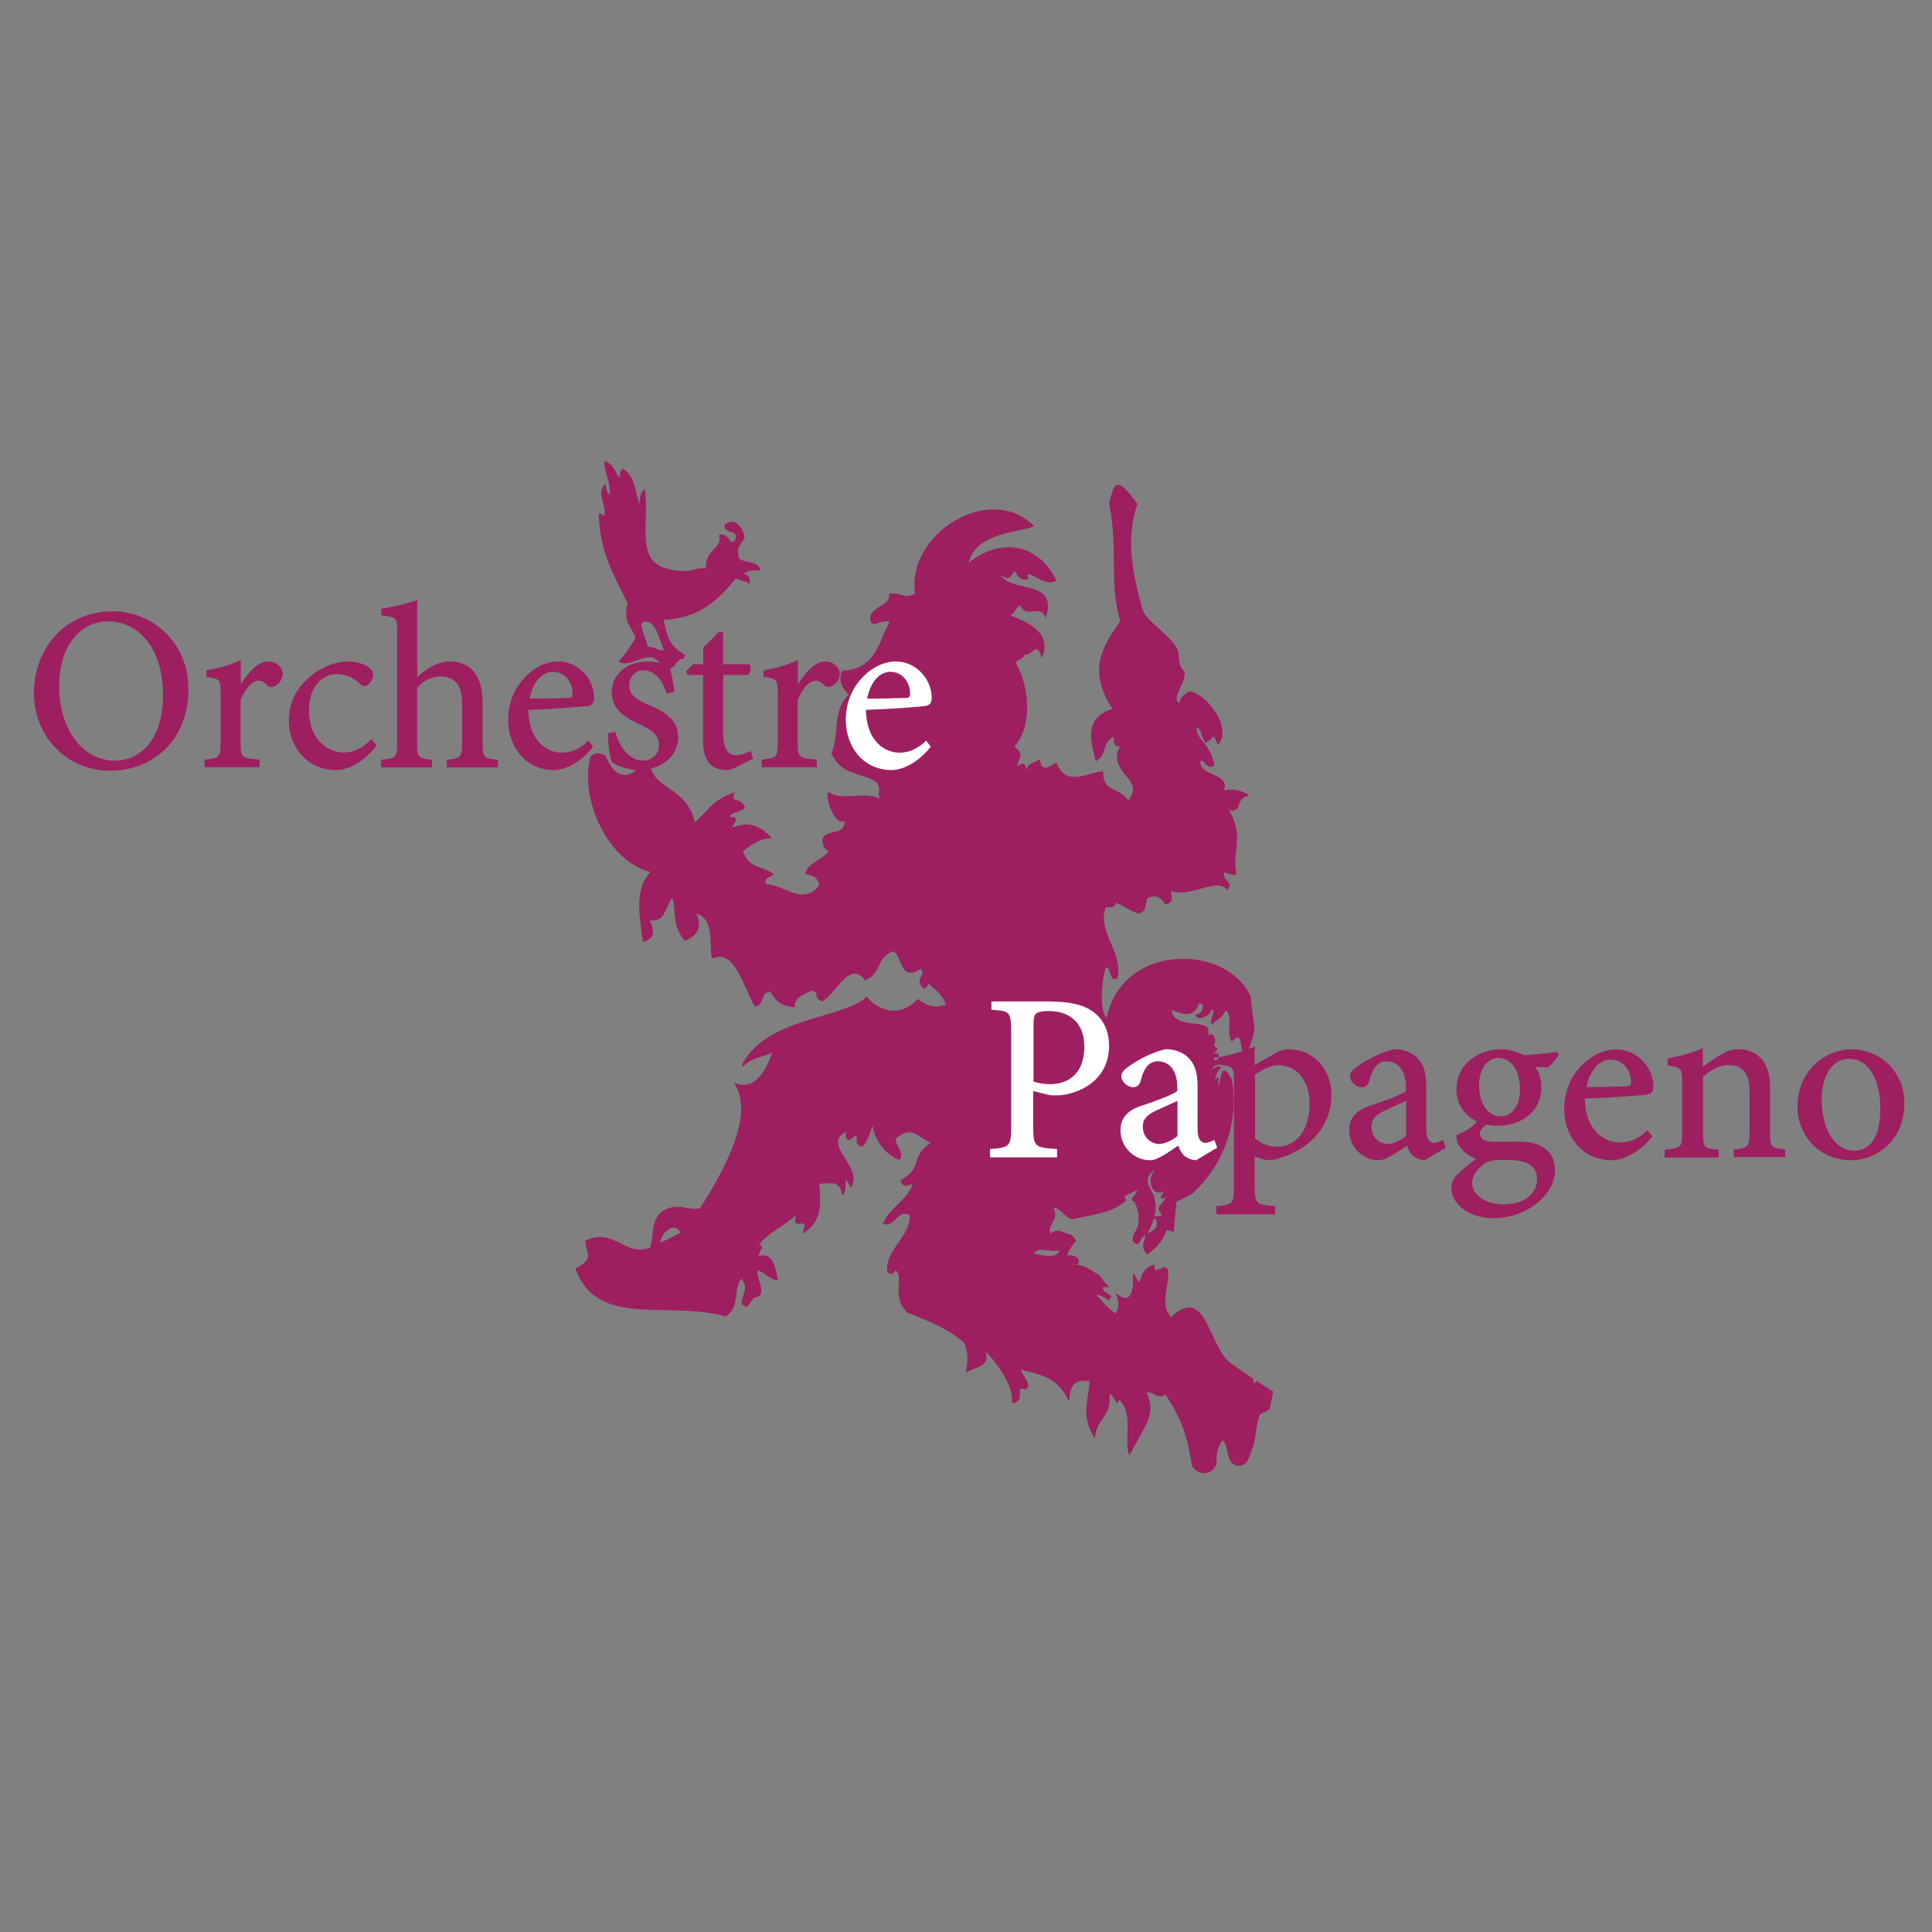
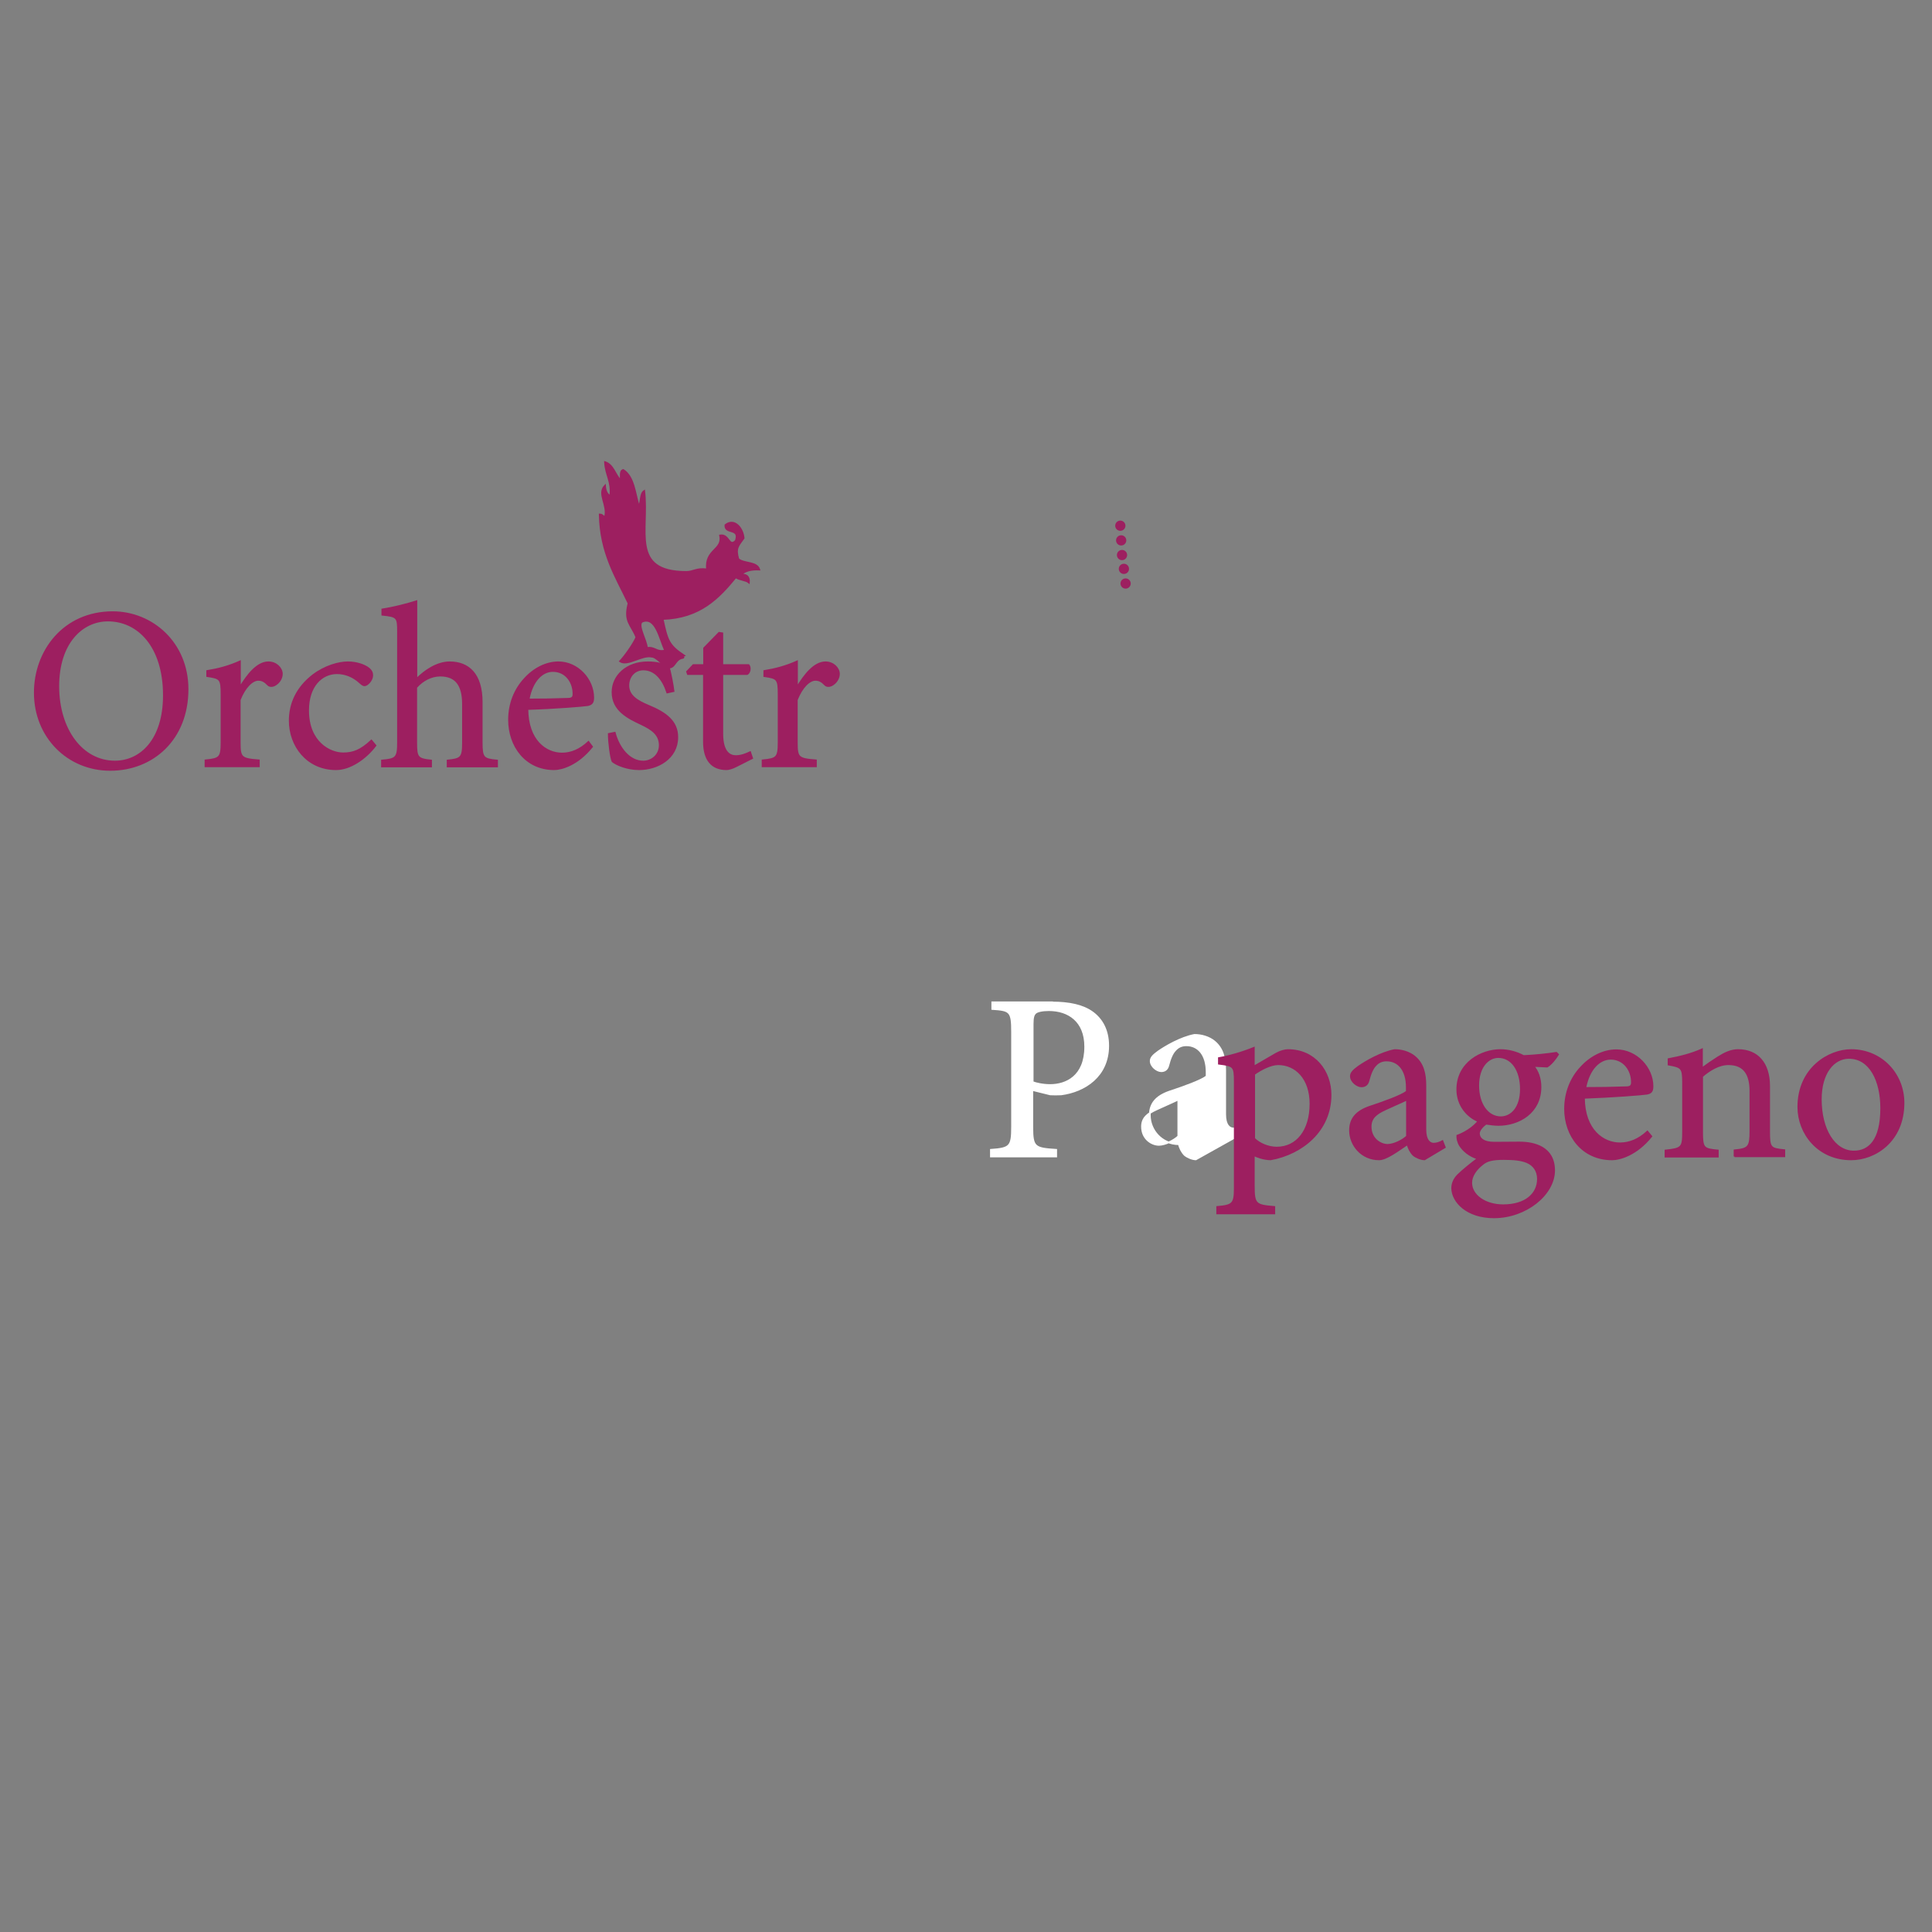
<svg xmlns="http://www.w3.org/2000/svg" version="1.1" id="Calque_1" x="0px" y="0px" viewBox="0 0 1133 1133" xml:space="preserve">
  <rect x="0" y="0" width="1133" height="1133" fill="#808080" stroke="none" />
  <style type="text/css">
	.st0{fill:#9d1f60		;stroke:#9d1f60		;}
	.st1{fill:#9d1f60		;stroke:#B3B4B4;stroke-miterlimit:10;}
	.st2{fill:#9d1f60;stroke:#9d1f60		;}
	.st3{fill:#9d1f60;stroke:#9d1f60		;stroke-miterlimit:10;}
	.st4{fill:#ffffff;stroke:#ffffff		;stroke-miterlimit:10;}
</style>
-   <path class="st0" d="M651,294.8c5.6,32.4-0.5,44.9,6.5,69.6c-9.9,14.2-20,28.4-4.3,51.6c-17.1,5.2-13.2,17.6-10.3,29.7  c6.2-3.9,2.6-11.2,11-14.4c-0.3,2.2-1,8.8,4.5,4.6C647,453,674,456,661.6,470.3c-5.4-8.9-14.9-4.5-15.2-17.4  c-7.1,0-21.2,9.8-27.1-4.9c-4.5,2.8-8.8,5-9.9-1.9c-2.8,1.5-7.4,2.5-6.4,5.4c-3.9,0.9,0.5-6.7-7.2-1c0.5-5.8,5.5-7.7-1.7-12.7  c11.1-11.3,9.1-35.2,1.5-48c-2.6-3.7,6.9-3.2,3.9-7c-0.4-0.3-0.7-0.7-1.1-1.2c0.5,0.4,0.8,0.8,1.1,1.2c4.7,3.7,8.1-8.8,11.5,1.7  c5.6-15-12.6-20.7-20.5-23.8c5.9-1,3.5-4.9,8.2-6.2c2.8,8.1,11.4-0.8,14.4,6.5c6.6-21.4-21.5-12.1-27.8-24.8c6.9,3.3,5.5,3.6,10-2.6  c1.5,4.4,3.8,6.6,7.2,5.5c-2.1-8.6,9.4,5.1,16.3,1.1c-10.4-21.4-33-24.8-51.5-8.8c3-20.1,32.1-19.7,38.3-23.1  c-26.6-25.1-74,6.5-68.4,39.9c-6.6,4.4-9.8-1-15.4,0.7c1.5,7.1-14.9,8-10.2,16.2c2.3,1.3,5.6-2.5,10.9-0.8  c-6.4,10.5-7.8,28.8-28.4,29.5c-2,5.3,0.2,9.7,4.4,13.6c-10.3,9-5.5,23.3-10.4,34.3c6,13.3,17.6,10.5,26.1,16.6  c4,4.9-0.5,6.9,3.5,11.8c-8.7-6.9-22.5,0.8-31.6-4.9c-1.8,2.5,4.1,20,9.8,15.5c0.3,10-9.3,5.9-12.8,10.7c-0.7,1-0.1,7,3.5,7.3  c-2.2,5.3-12.8,7.7-13.7,13.4c3.1,1.2,6.8,0.8,8.1,7.3c-10.2,12.9-21.3-0.2-31.7-0.4c-2.7-3.5,0.9-4.7,3.7-6.3  c-6-4.5-14.3-2.6-17.9-13.8c6.1-4.5,9.7-7.1,16.4-7.9c-5.9-6.2-12.9-9.4-22.6-4.8c-1.1-1.8,6.1-7.5-0.8-6.3c-2.2-3.8,6.1-4,8.2-6.2  c-1.9-6.2-8.6-1.8-6.2-8.2c-12.7,4.2-15.6,11.7-22.9,17.8c-4.5-22.5-25.3-19.2-26.7-36.4c-1.7,0-3.4-0.2-5.1-0.3  c-0.3,1.3-0.7,2.6-1.1,3.8c-0.9,2.7-6.4,5.4-9.1,4.4c-5.9-1.1-8.2-6.4-10.6-11.6c-0.6-0.1-1.3-0.2-1.9-0.4c-2.2-1.3-4.2-0.5-6,1.3  c-6.4,24.8,10.5,61.5,35.7,67c-10.5,10.5-6.6,26-5,40.7c7.2-2.1,5.3-7.2,2.9-12.6c9.2,1,7.8-3.8,13.7-13.4  c3.8,2.9-0.7,15.9,7.8,25.4c7.7-3.4,9.6-8.8,5.6-16.2c12.4,2.6,8.8,18.2,10.5,26.4c13.3-5,17.9,15.5,25,28.4  c6.2-1.9,1.4-7.6,9.2-8.9c3.2,6.9,8,9,13.5,9.2c-0.4-4.7,4.7-7.5,11-9.8c5,2.2,0.4,4.2,5.4,6.4c7.2-3,15.7-24.8,25.5-12.4  c9.7-4.2,5.5-13.2,16.5-17c6.4,3.8,3.6,18.4,16.2,10.2c4.1,4.9-3.3,5.9,0.8,10.9c1.9,2.2,3.3-1.4,2.8-3.6c1.3,3.6,8.2,5.2,11.6,14.6  c-7.1,2.9-12.4,0.8-17.2-2.9c-8.3,9.1-20.9,9.2-29.9-1.3c-14.9,13.1-59.1,11.9-72.9,39.8c6.7-6.1,9.1-4.2,18.2-8.8  c-2.3,8.2-9.2,24.4-22,19.7c12.1,20.5-9.9,55.7-20.8,73.1c-7.7,1.9-12.8-3.8-21.7,1.5c-7.7,5.4-4.7,14.5-7.5,21.6  c-15.1,5.8-22-12.1-38-4.1c1.4,8.3,5,10.5-5.6,16.2c13,34.4,52.9,17.8,87.5,27.3c8.4-5.7,3.5-16,9.3-22.5c5.7,7,0.3,10.2,0.7,15.4  c4.1,4.6,3.4-4.6,9.1-4.4c3.9-3.7-2.1-10.8-0.7-15.4c4.4,0.4,7.3,5.2,11.7,5.6c-0.9-4.4-2.5-16.6-10.7-12.8  c-2.2-2.2,4.9-7.9-0.8-6.3c4-8.2,17.6-13.1,23.8-20.5c-4.9,13.9,7.7-0.3,3.5,11.8c10.8-6.9,9.3-18,8.5-28.9c5.2,1,12.3-3.4,14.4,6.5  c2.4-2.7-0.9-15.8,4.6-4.5c6.9-11.3-18.8-24.6-2.3-32.6c-0.5,6.2,0.7,6.6,5.4,1.9c2.6,4.9-1.3,5.1,3.5,7.3c4.1-4.9,3.5-6.8,6.5-14.4  c0.1,9.8,8.1,19.4,15.1,21.9c3.7-2.8-4.6-9.7-1.7-12.7c10.5-8.5,14.6,1.7,21.7,3c-13.5,8.3-5.1,15.5-18.4,22.4c1,4.3,4.3,2.2,7.2,1  c-1.6,9.6-14.1,15.3-17.5,24.2c6.4,1.4,7.9-9.3,15.5-5.2c1.1,13-14.4,20.3-13.1,33.3c1.6,2.1,4.5,0.1,3.6-1.8  c7.8,4.3-2.1,15.4,7.8,25.4c11.5,4.8,23.2,8.9,33.3,17.6c3.3,6.7,2.3,11.9,1.6,17.2c5.8-3.3,14.8-3,9.2-13.5  c6.6,5.3,18.7,21.3,17.7,31.9c7.7-1.5-0.4-10.9,7.3-8.1c3.9-2.2-3-8.1-3.5-11.8c10.6,2.9,21.9,3.7,28.8,17.6  c0.4-7.6,3.3-11.9,12.8-10.7c0.1,10.6-5.6,19.3,2.3,32.6c1.5-10.8,9.7-11.4,8.4-24.3c2.5-3.3,6.2,9.9,5.4,1.9  c10.2,7.6,4.2,22.6,6.8,32.7c10.4-18.9,15.1-23.5,9.5-36.1c4.6-1.5,6.5,4.7,11.8,1c12.1,17.7,13.6,29.5,16,42.4  c1.7,2.8,4.9,4.3,7.9,3.7c4-0.8,5.4-4.7,5.5-4.9c-0.2-1.6-0.2-3.7,0.2-6.1c0.5-2.8,1.7-5.6,3.6-8.4c3.8,2.1,2.8,10.1,5.8,13.4  c1.4,1.5,3.4,2.2,5.3,1.7c2.2-0.6,3.2-2.4,3.4-2.7c1.5-4.1,3.6-8.5,4.3-13.5c0.6-4.8,1.1-9.6,3.1-13.9c1.8-0.9,3.6-1.8,5.4-2.7  l2-9.9c0,0-3.9-2.4-9.1-5.8c-0.5,0.7-1.1,1.4-1.7,2.1c-0.5-1.3-0.8-2.6-1-3.9c-3.7-2.4-7.7-5.2-11.5-8  c-14.4-7.9-15.2-48.4-35.9-27.6c-8.1-7.3-1.4-18.6-2.4-28.1c-1.4-4.7-7.8,5-8.1-2.8c-6.5,2.3-6.2,6.9-8.3,10.8  c-1-1.2-2.1-3.1-3.3-5.6c0.8,9.2-1.2,16.6-7.5,13.6c-0.7-0.4-1.3-0.8-2-1.3c1.6,3.8,1.4,8.5-1.1,11.2c-4.5-2.9-8.4-7.8-12.5-11.9  c3.1-0.2,5.8,0.7,8.1,2.8c4.5-2.7-4-1.9-3.5-7.3c1-0.3,2-0.3,2.9-0.2c-1.7-1.9-3.3-3.9-4.8-6.1c-4.8-2.6-9.1-6.9-15.2-5.7  c-0.7-2.2,1.3-1.9,1.8-0.9c4.2-2.9-3.3-7.1-6.3-3.7c0.9-3.9,3.2-7.2,5.8-10.5c-0.8-1-1.6-1.9-2.5-2.9c-4-0.1-6.5-4.8-12.2-0.3  c-3-6.6,5.9-9.1,1.1-16.3c5.1-0.9,7.5,5.8,12,6.6c1.4-0.3,2.8-0.7,4.2-0.9c0,0,0,0,0.1,0c0,0,0,0,0,0c9.5-2,19.4-3.3,26.7-9.8  c-0.4-0.8-0.8-1.7-1.2-2.5c3-1.5,6.1-2.9,9.1-4.4c-0.5,2.3-2,4.4-3.7,6.3c0,0.1,0.1,0.2,0.1,0.2c0.4,0.3,0.8,0.6,1.1,1  c0.5,0,1-0.1,1.5-0.3c0.2,1.1-0.1,1.5-0.7,1.6c1.8,3.1,2.6,7.8,1.9,11.1c0.4,4.1-3.7,6.7-3.3,10.8c3.8,4.9,3-3.6,7.3-3.5  c0.9,3.9-3.6,5.8,0.8,10.9c5.8-4.1,9.5-8.8,11-14.3c1.3,0.4,2.7,0.7,4.1,1l1.5-17.2c0.6-0.4,1.2-0.7,1.9-1l7.5-3.8  c5-4.6,14.8-14.7,20.3-30.8c4.5-13.2,4.1-24.6,3.5-31.1c-0.1-0.6-0.1-4-2.1-7.1c-0.3-0.4-1.7-2.6-2.8-2.4c-0.6,0.2-0.8,1-1,2  c-1.2,5-1.4,7.6-1.8,7.7c-0.3,0-0.9-1.3-1-2.5c-0.1-1.6,0.6-2.8,0.3-3c-0.3-0.2-1.3,1.5-1.7,1.3c-0.5-0.2-0.4-3.6,1.6-6.1  c0.7-0.9,1.5-1.5,1.4-1.8c-0.1-0.2-1.3-0.1-2.5,0.5c-2,1.1-2.5,2.9-2.7,2.7c-0.4-0.2,0.2-4.1,2.1-4.7c0.4-0.1,0.9-0.1,1.3-0.5  c0.5-0.5,0.5-1.3,0.4-1.9c-0.1,0.1-0.2,0.1-0.4,0.2c-0.6,0.2-1.2-0.1-1.4-0.2c-1.4-0.6-3.1-0.4-3.1-0.6c0-0.3,2.6-0.3,2.7-1  c0.1-0.5-0.8-0.9-0.7-1.1c0.2-0.4,2.6,0.8,3,0.1c0.1-0.2,0.1-0.5,0-0.7c-0.6-1.1-3.6-0.2-3.7-0.7c-0.2-0.6,3.1-1.8,2.9-2.9  c-0.1-0.7-1.6-0.7-1.9-1.7c-0.2-0.6,0.2-1,0.5-1.9c0.5-1.8-0.3-4.1-1.5-4.5c-0.8-0.3-1.4,0.6-2,0.3c-0.9-0.4,0-2.4-0.4-3.7  c-1.3-4.3-15.3-1-20-7.3c-0.9-1.2-1.4-2.7-1.6-4.8c6.7,2.5,13.1,5.7,16.3-3.4c4.9-1.5,3.5,7-1,7.2c0.1,3.6,10-1.2,7.3-3.5  c6.5-0.9,0.3,5.9,1.7,8.2c2.8-2.6,7.1-4.6,7.3-8.1c6.3,1.8,1.3,12.5,4.3,18.2c5.5-5.3,5.4-0.9,7.1,10c3.2-6.3,5-12.1,5.7-17.4  l-2.4-18.3c-13.8-30.7-75.4-31.1-83.6,13.9c-5.6-6-3.5-22.4-1.4-30.8c4.3-3.7,2.9,9.2,7.2,5.5c3-15-13-27.6-6.7-41.7  c2.1,0.6,6.4,0.4,5.5-2.6c5,1.4,9.2,5.6,14.4,6.5c4.7-1.9,2.4-6.2,4.6-9c4.7-2,8.4-0.8,10.8,3.7c5.5-1.1,1.7-5.5,2.8-8.1  c11.1,4.8,27.1-8.2,33.5-0.5c2.6-4.6-3.5-3.8-2.6-10c2.7-0.5,4.4,1.8,7.2,1c-2.7-13.1,5.3-22.4-5-38.1c9.6,3,3.3-5,11.9-8  c-4.2-2.5-9-3.3-14.5-2c5.4-10.9-14.8-7.9-13.4-18.3c3.5-1.5,4.2,5.4,8.1,2.8c-2.1-12.4-9.6-13.4-10.6-21.9c3.8-2.2,4,6.1,6.2,8.2  c4.6-2.8,4.2-6.7,7.2,1c7.5-10.1-7.7-28.9-16.8-30.1c-3.3,1.9-5.5,4.1-5.5,7.2c-7.4-3.1,3.6-12.8,2-19c-4.5-4.1-2.3-9.9-4.4-13.6  c-4.9-9.1-18.5-15.9-20.5-23.8c-5.7-21.6-9.6-40.9-2.7-61.1C654,278.6,654,284.4,651,294.8z M386.9,729.5c-1.4-5.2,9-15.7,12.8-6.2  C395.4,725.4,391.1,727.4,386.9,729.5z M622.2,732.4c-1.8,7.7-12.2,3.6-16.3,3.4C607.3,729.2,617.2,734.9,622.2,732.4z M685.6,695.1  c-0.2,2.9-9.4,10.2-0.4,5.9c-0.5,0.9-1.3,2.2-2.5,3.7c-1.8,2.3-2.8,3-2.8,4.2c0.1,1.8,2.2,2.6,1.9,3.7c-0.2,0.6-1.1,1.2-4.3,1.3  c0.6,0.7,1.5,2,1.5,3.7c0,2.8-2.8,5.6-7,6.3c6.1-10.5,5.8-17.4,4.4-21.7c-1.5-4.6-4.5-7.2-3.7-11c0.9-4.5,6.4-7.2,10.6-8.6  c-4.5,1.7-7.7,5.2-8,9.1c-0.1,1.8,0.2,5.8,3,6.9C680.7,699.5,683.9,698.1,685.6,695.1z" />
  <path class="st1" d="M1421.2,445.2" />
  <path class="st1" d="M1433.6,445.2" />
  <path class="st2" d="M445.3,334c-1.5-4.7-8.9-3.3-12.3-6.1c-1.9-6.5-0.1-7.8,3.1-12.3c-0.4-5.6-5.3-12-10.7-7.7  c-0.5,5.6,8.8,1.4,6.1,9.2c-4.2,4.2-3.8-4-9.2-3.1c1.8,8.8-8.9,8-7.7,19.9c-6.5-0.8-7.7,1.5-12.3,1.5c-33-0.1-21.7-24.3-24.5-47.5  c-2.5,1.6-1.7,6.5-3.1,9.2c-2.4-7.8-2.9-17.5-9.2-21.5c-2.1,0.5-1.3,3.8-1.5,6.1c-3.4-3.2-4.2-9.1-9.2-10.7  c0.3,7.4,4.1,11.2,3.1,19.9c-2.1-1-2.9-3.3-3.1-6.1c-4.7,4.8,1.9,11.3,0,18.4c-1.2-0.3-1.5-1.5-3.1-1.5c0.4,22.6,9.5,36.6,16.9,52.1  c-2.8,10.8,1.5,12.2,4.6,19.9c-1.6,3.9-6.9,11.3-9.6,14.1c4.4,3,12.9-4,18.6-2.7c3.1,0.1,6.8,5.7,9.8,6.4c4.1,0.2,3.7-5,8.4-5.7  c1.1-0.2-0.4-1.1,0.7-1.4c-9.1-6.1-9.8-8.9-12.5-21.4c21.8-0.7,32.8-12.2,42.9-24.5c2,1.6,5.7,1.5,7.7,3.1c0.3-3.3-1.3-4.9-4.6-4.6  C436.8,334.7,440.5,333.8,445.3,334z M390.1,381.5c-5.3,1.2-5.9-2.3-10.7-1.5c-0.4-4.8-5.5-12.8-3.1-15.3  C384.7,360.8,386.9,375.1,390.1,381.5z" />
  <g>
    <path class="st3" d="M110,404.2c0,29.4-20.5,47.3-45.4,47.3c-24.6,0-44.2-19.2-44.2-45.3c0-24.5,17.1-47.2,45.7-47.2   C89.2,359,110,377,110,404.2z M34.2,402.4c0,25.6,14,44.2,33.2,44.2c15.1,0,28.7-12.7,28.7-38.8c0-28.7-15-43.9-32.8-43.9   C48.1,363.9,34.2,377,34.2,402.4z" />
    <path class="st3" d="M140.9,402.8c4.1-6.8,9.9-14.4,16.5-14.4c4.6,0,7.9,3.5,7.9,6.8c0,2.7-1.8,5.4-4.4,6.7   c-1.6,0.7-2.9,0.5-3.7-0.3c-1.9-2-3.5-2.9-5.7-2.9c-3.5,0-7.9,4.1-10.9,11.7v24.9c0,9,0.7,9.8,11.2,10.6v3.5h-31.3v-3.5   c8.4-0.8,9.4-1.6,9.4-10.6v-28.2c0-9-0.7-9.5-8.4-10.6v-3c6.7-1.1,12.7-2.7,19.2-5.6v14.8H140.9z" />
    <path class="st3" d="M220.2,437.2c-6,7.9-15.1,13.9-23.1,13.9c-17.1,0-27.2-13.9-27.2-28.4c0-10.5,4.5-19.6,13.6-26.7   c7.1-5.4,15.2-7.6,20.5-7.6c5.4,0,9.9,1.8,12.1,3.5c1.8,1.5,2.2,2.7,2.2,4.2c0,2.9-3,5.8-4.5,5.8c-0.7,0-1.4-0.4-2.6-1.5   c-4.1-3.8-8.8-5.6-13.6-5.6c-9,0-16.9,7.5-16.9,21.8c0,18.9,12.9,25.2,20.5,25.2c5.8,0,10.3-1.6,16.6-7.5L220.2,437.2z" />
    <path class="st3" d="M262.5,449.5v-3.5c7.9-0.8,9-1.6,9-10.5v-22.6c0-11.2-4.2-16.7-13.3-16.7c-5.2,0-10.3,2.6-14.1,6.9v32.4   c0,8.7,0.7,9.7,8.7,10.5v3.5h-28.8v-3.5c8.2-0.7,9.4-1.5,9.4-10.5v-64.9c0-8.6-0.3-9.2-9.2-10.1v-3.1c6.5-1,14.7-3.1,20-4.8v45.7   c4.8-4.9,12.1-9.9,19.5-9.9c11,0,18.8,6.9,18.8,23.3v23.8c0,9,1,9.8,9,10.5v3.5H262.5z" />
    <path class="st3" d="M347.2,437.9c-8.6,10.7-18,13.2-22.2,13.2c-16.7,0-26.5-13.6-26.5-29c0-9.4,3.4-17.7,9-23.8   c5.6-6.3,12.9-9.9,20-9.9c11.3,0,20.4,10.1,20.4,20.7c0,2.7-0.7,3.8-3.1,4.4c-2.3,0.4-19.3,1.8-35.5,2.3   c0.1,18.5,10.7,26.1,20.3,26.1c5.4,0,10.6-2.2,15.5-6.8L347.2,437.9z M310,410.2c7.6,0,15.1-0.1,23-0.4c2.4,0,3.3-0.8,3.3-2.7   c0.1-7.1-4.5-13.6-12-13.6C318,393.4,312,399.2,310,410.2z" />
    <path class="st3" d="M391.3,406.1c-2.6-8-7.3-13.5-14-13.5c-5.2,0-8.8,4.1-8.8,9.4c0,6.1,5.4,9.2,11.6,11.8   c10.2,4.2,17.1,9.1,17.1,18.5c0,12.4-11.6,18.8-22.4,18.8c-6.9,0-13.2-2.6-15.6-4.6c-1-1.9-2.2-11.2-2.2-16.1l3.5-0.7   c2.4,9,8.6,16.9,16.7,16.9c5,0,9.7-3.8,9.7-9.5c0-6-3.9-9.2-10.7-12.4c-8.2-3.8-17-8.3-17-18.8c0-9.5,8.2-17.5,20.7-17.5   c5.6,0,9.2,1.2,12.1,2.3c1.1,3.1,2.6,11.2,3,14.6L391.3,406.1z" />
    <path class="st3" d="M431.8,449.3c-2.3,1.2-4.5,1.8-5.7,1.8c-8.6,0-13.3-5.4-13.3-16.2v-39.6h-9.4l-0.5-1.4l3.7-3.9h6.3v-9.9l8.8-9   l1.9,0.3V390h15.4c1.2,1.4,0.8,4.4-0.8,5.3h-14.6v35c0,11,4.5,13.1,7.9,13.1s6.5-1.4,8.4-2.3l1.2,3.5L431.8,449.3z" />
    <path class="st3" d="M467.6,402.8c4.1-6.8,9.9-14.4,16.5-14.4c4.6,0,7.9,3.5,7.9,6.8c0,2.7-1.8,5.4-4.4,6.7   c-1.6,0.7-2.9,0.5-3.7-0.3c-1.9-2-3.5-2.9-5.7-2.9c-3.5,0-7.9,4.1-10.9,11.7v24.9c0,9,0.7,9.8,11.2,10.6v3.5h-31.3v-3.5   c8.4-0.8,9.4-1.6,9.4-10.6v-28.2c0-9-0.7-9.5-8.4-10.6v-3c6.7-1.1,12.7-2.7,19.2-5.6v14.8H467.6z" />
-     <path class="st4" d="M545.2,437.9c-8.6,10.7-18,13.2-22.2,13.2c-16.7,0-26.5-13.6-26.5-29c0-9.4,3.4-17.7,9-23.8   c5.6-6.3,12.9-9.9,20-9.9c11.3,0,20.4,10.1,20.4,20.7c0,2.7-0.7,3.8-3.1,4.4c-2.3,0.4-19.3,1.8-35.5,2.3   c0.1,18.5,10.7,26.1,20.3,26.1c5.4,0,10.6-2.2,15.5-6.8L545.2,437.9z M507.9,410.2c7.6,0,15.1-0.1,23-0.4c2.4,0,3.3-0.8,3.3-2.7   c0.1-7.1-4.5-13.6-12-13.6C515.9,393.4,509.9,399.2,507.9,410.2z" />
  </g>
  <ellipse class="st2" cx="657" cy="308.3" rx="2.5" ry="2.5" />
  <ellipse class="st2" cx="657.5" cy="316.9" rx="2.5" ry="2.5" />
  <circle class="st2" cx="658" cy="325.5" r="2.5" />
  <circle class="st2" cx="659.1" cy="333.6" r="2.5" />
  <circle class="st2" cx="660.1" cy="342.2" r="2.5" />
  <g>
    <path class="st4" d="M617,587.9c10,0,18.1,1.7,23.7,5.8c5.5,4,9.2,10.4,9.2,19.6c0,17.9-13.9,26.7-27.6,28.5   c-2.1,0.1-4.8,0.1-6.4,0l-10.5-2.6V661c0,11.8,1.3,12.5,14,13.3v3.9h-38.3v-3.9c11.3-0.8,12.4-1.9,12.4-13.5v-55.6   c0-12.2-1.1-12.8-11.6-13.5v-3.9H617z M605.6,634.6c1.8,0.7,5.7,1.7,10.3,1.7c9.2,0,20.5-4.9,20.5-22.5c0-15-9.8-21.4-21.3-21.4   c-4,0-6.9,0.7-7.9,1.7c-1.1,1-1.6,2.6-1.6,6.5V634.6z" />
-     <path class="st4" d="M701.3,679.9c-2.1,0-5.1-1.3-6.6-2.6c-1.8-1.9-2.7-3.9-3.4-6.3c-5.7,3.8-12.4,8.9-16.7,8.9c-10,0-17-8.2-17-17   c0-6.8,3.7-11.1,11.4-13.8c8.5-2.8,18.8-6.5,21.9-9v-2.5c0-10-4.8-15.7-11.9-15.7c-2.8,0-4.9,1.1-6.4,2.8c-1.8,1.8-3.1,4.9-4.2,9.2   c-0.6,2.2-2.1,3.2-4.1,3.2c-2.5,0-6.2-2.8-6.2-6c0-2.1,1.8-3.6,4.5-5.6c4-2.8,13.1-8.2,21.2-9.7c4.2,0,8.5,1.3,11.6,3.8   c4.9,4,6.4,9.7,6.4,17v25.8c0,6.3,2.5,8.3,4.9,8.3c1.7,0,3.7-0.7,5.1-1.5l1.4,3.6L701.3,679.9z M691,644.8c-3,1.5-9.8,4.4-12.7,5.8   c-5.5,2.5-8.6,5.1-8.6,10.1c0,7.2,5.7,10.7,10,10.7c3.7-0.1,8.6-2.5,11.3-5V644.8z" />
+     <path class="st4" d="M701.3,679.9c-2.1,0-5.1-1.3-6.6-2.6c-1.8-1.9-2.7-3.9-3.4-6.3c-10,0-17-8.2-17-17   c0-6.8,3.7-11.1,11.4-13.8c8.5-2.8,18.8-6.5,21.9-9v-2.5c0-10-4.8-15.7-11.9-15.7c-2.8,0-4.9,1.1-6.4,2.8c-1.8,1.8-3.1,4.9-4.2,9.2   c-0.6,2.2-2.1,3.2-4.1,3.2c-2.5,0-6.2-2.8-6.2-6c0-2.1,1.8-3.6,4.5-5.6c4-2.8,13.1-8.2,21.2-9.7c4.2,0,8.5,1.3,11.6,3.8   c4.9,4,6.4,9.7,6.4,17v25.8c0,6.3,2.5,8.3,4.9,8.3c1.7,0,3.7-0.7,5.1-1.5l1.4,3.6L701.3,679.9z M691,644.8c-3,1.5-9.8,4.4-12.7,5.8   c-5.5,2.5-8.6,5.1-8.6,10.1c0,7.2,5.7,10.7,10,10.7c3.7-0.1,8.6-2.5,11.3-5V644.8z" />
    <path class="st3" d="M748.4,617.9c2.5-1.4,5.2-2.1,6.9-2.1c15.7,0,25,12.5,25,26.3c0,21-16.8,34.5-35.2,37.8   c-4.1-0.1-7.9-1.5-9.8-2.5v18.2c0,10.6,1,11.3,12,12.2v3.8h-33.5v-3.8c9-0.8,10.3-1.7,10.3-10.8v-62.8c0-9-0.6-9.3-9.3-10.4v-3.3   c5.9-1,13.9-3.3,20.5-6v11L748.4,617.9z M735.4,667.6c3.1,3.2,8.5,5.4,13.3,5.4c11.9,0,19.8-10,19.8-25.7   c0-14.9-8.6-23.2-18.9-23.2c-4.5,0-10.3,3.1-14.1,5.8V667.6z" />
    <path class="st3" d="M835.4,679.9c-2.1,0-5.1-1.3-6.6-2.6c-1.8-1.9-2.7-3.9-3.4-6.3c-5.7,3.8-12.4,8.9-16.7,8.9c-10,0-17-8.2-17-17   c0-6.8,3.7-11.1,11.4-13.8c8.5-2.8,18.8-6.5,21.9-9v-2.5c0-10-4.8-15.7-11.9-15.7c-2.8,0-4.9,1.1-6.4,2.8c-1.8,1.8-3.1,4.9-4.2,9.2   c-0.6,2.2-2.1,3.2-4.1,3.2c-2.5,0-6.2-2.8-6.2-6c0-2.1,1.8-3.6,4.5-5.6c4-2.8,13.1-8.2,21.2-9.7c4.2,0,8.5,1.3,11.6,3.8   c4.9,4,6.4,9.7,6.4,17v25.8c0,6.3,2.5,8.3,4.9,8.3c1.7,0,3.7-0.7,5.1-1.5l1.4,3.6L835.4,679.9z M825.1,644.8   c-3,1.5-9.8,4.4-12.7,5.8c-5.5,2.5-8.6,5.1-8.6,10.1c0,7.2,5.7,10.7,10,10.7c3.7-0.1,8.6-2.5,11.3-5V644.8z" />
    <path class="st3" d="M913.7,618.4c-1.3,2.2-4.1,5.8-6.4,7.1l-8.1-0.4c2.7,3.1,4.2,7.4,4.2,12.4c0,15-12.7,22.2-24.7,22.2   c-2.4,0-4.9-0.4-7.2-0.7c-2,1.3-4.2,3.8-4.2,5.7c0,2.8,2.5,5.4,8.9,5.4c5.1,0,10.2-0.1,14.8-0.1c8.8,0,20.4,2.8,20.4,16.4   c0,14-16.5,27.5-35.3,27.5c-15.7,0-24.3-9-24.5-17c0-3.1,1.3-5.7,3.4-7.8c2.8-2.8,8.3-7.2,11.7-9.7c-5.1-1.5-8.6-4.7-10.5-7.6   c-1.3-2.1-1.7-4.4-1.6-5.8c5.7-2.1,10.2-5.7,12.4-8.5c-6.4-2.6-12.4-9.2-12.4-18.6c0-15.8,14.4-23.1,25.3-23.1   c4.8,0,9.5,1.3,13.6,3.5c6.9-0.3,14.1-1.1,19.2-1.9L913.7,618.4z M869.3,682.8c-3.7,2.9-6.5,6.8-6.5,10.8c0,7.5,8.2,13.2,18.7,13.2   c13.4,0,20.4-6.8,20.4-15.4c0-4.7-2.4-8.2-6.5-9.9c-3.5-1.4-7.6-1.8-13.6-1.8C875,679.7,871.9,680.6,869.3,682.8z M866.9,636.6   c0,10.8,5.4,18.6,13.3,18.6c6.2-0.1,11.7-5.6,11.7-16.5c0-11-5.2-18.8-13.3-18.8C872.5,620,866.9,625.8,866.9,636.6z" />
    <path class="st3" d="M968.4,666.4c-8.9,11-18.7,13.5-23,13.5c-17.4,0-27.6-13.9-27.6-29.6c0-9.6,3.5-18.1,9.3-24.3   c5.8-6.4,13.4-10.1,20.8-10.1c11.7,0,21.2,10.3,21.2,21.1c0,2.8-0.7,3.9-3.3,4.4c-2.4,0.4-20.1,1.8-36.9,2.4   c0.1,18.9,11.2,26.7,21.1,26.7c5.7,0,11-2.2,16.1-6.9L968.4,666.4z M929.7,638c7.9,0,15.7-0.1,23.9-0.4c2.5,0,3.4-0.8,3.4-2.8   c0.1-7.2-4.7-13.9-12.4-13.9C938,620.9,931.8,626.8,929.7,638z" />
    <path class="st3" d="M1017.2,678.2v-3.6c8.3-0.8,9.3-1.9,9.3-11.5v-23.2c0-9.6-3.4-15.8-12.9-15.8c-5.7,0-11.2,3.5-15.4,7.1v32.7   c0,9.5,0.8,10,9.2,10.8v3.6h-30.7v-3.6c9.6-1,10.3-1.7,10.3-10.8V635c0-8.9-0.8-9.3-8.5-10.7v-3.2c6.8-1.3,13.4-2.9,19.6-5.7v11.1   c2.8-2.1,5.9-4.2,9.5-6.5c4-2.5,7.6-4.2,11.7-4.2c11.2,0,18.2,7.6,18.2,21.1v26.8c0,9.5,0.7,10,8.9,10.8v3.6H1017.2z" />
    <path class="st3" d="M1116.3,646.8c0,22.4-16.7,33.1-30.7,33.1c-19.4,0-31-15.3-31-30.7c0-22.9,18.1-33.4,31-33.4   C1103.1,615.8,1116.3,629.6,1116.3,646.8z M1067.8,644.7c0,17.5,7.8,30.6,19.4,30.6c8.8,0,16-6.4,16-25.4   c0-16.3-6.6-29.5-18.9-29.5C1075.4,620.4,1067.8,629,1067.8,644.7z" />
  </g>
</svg>